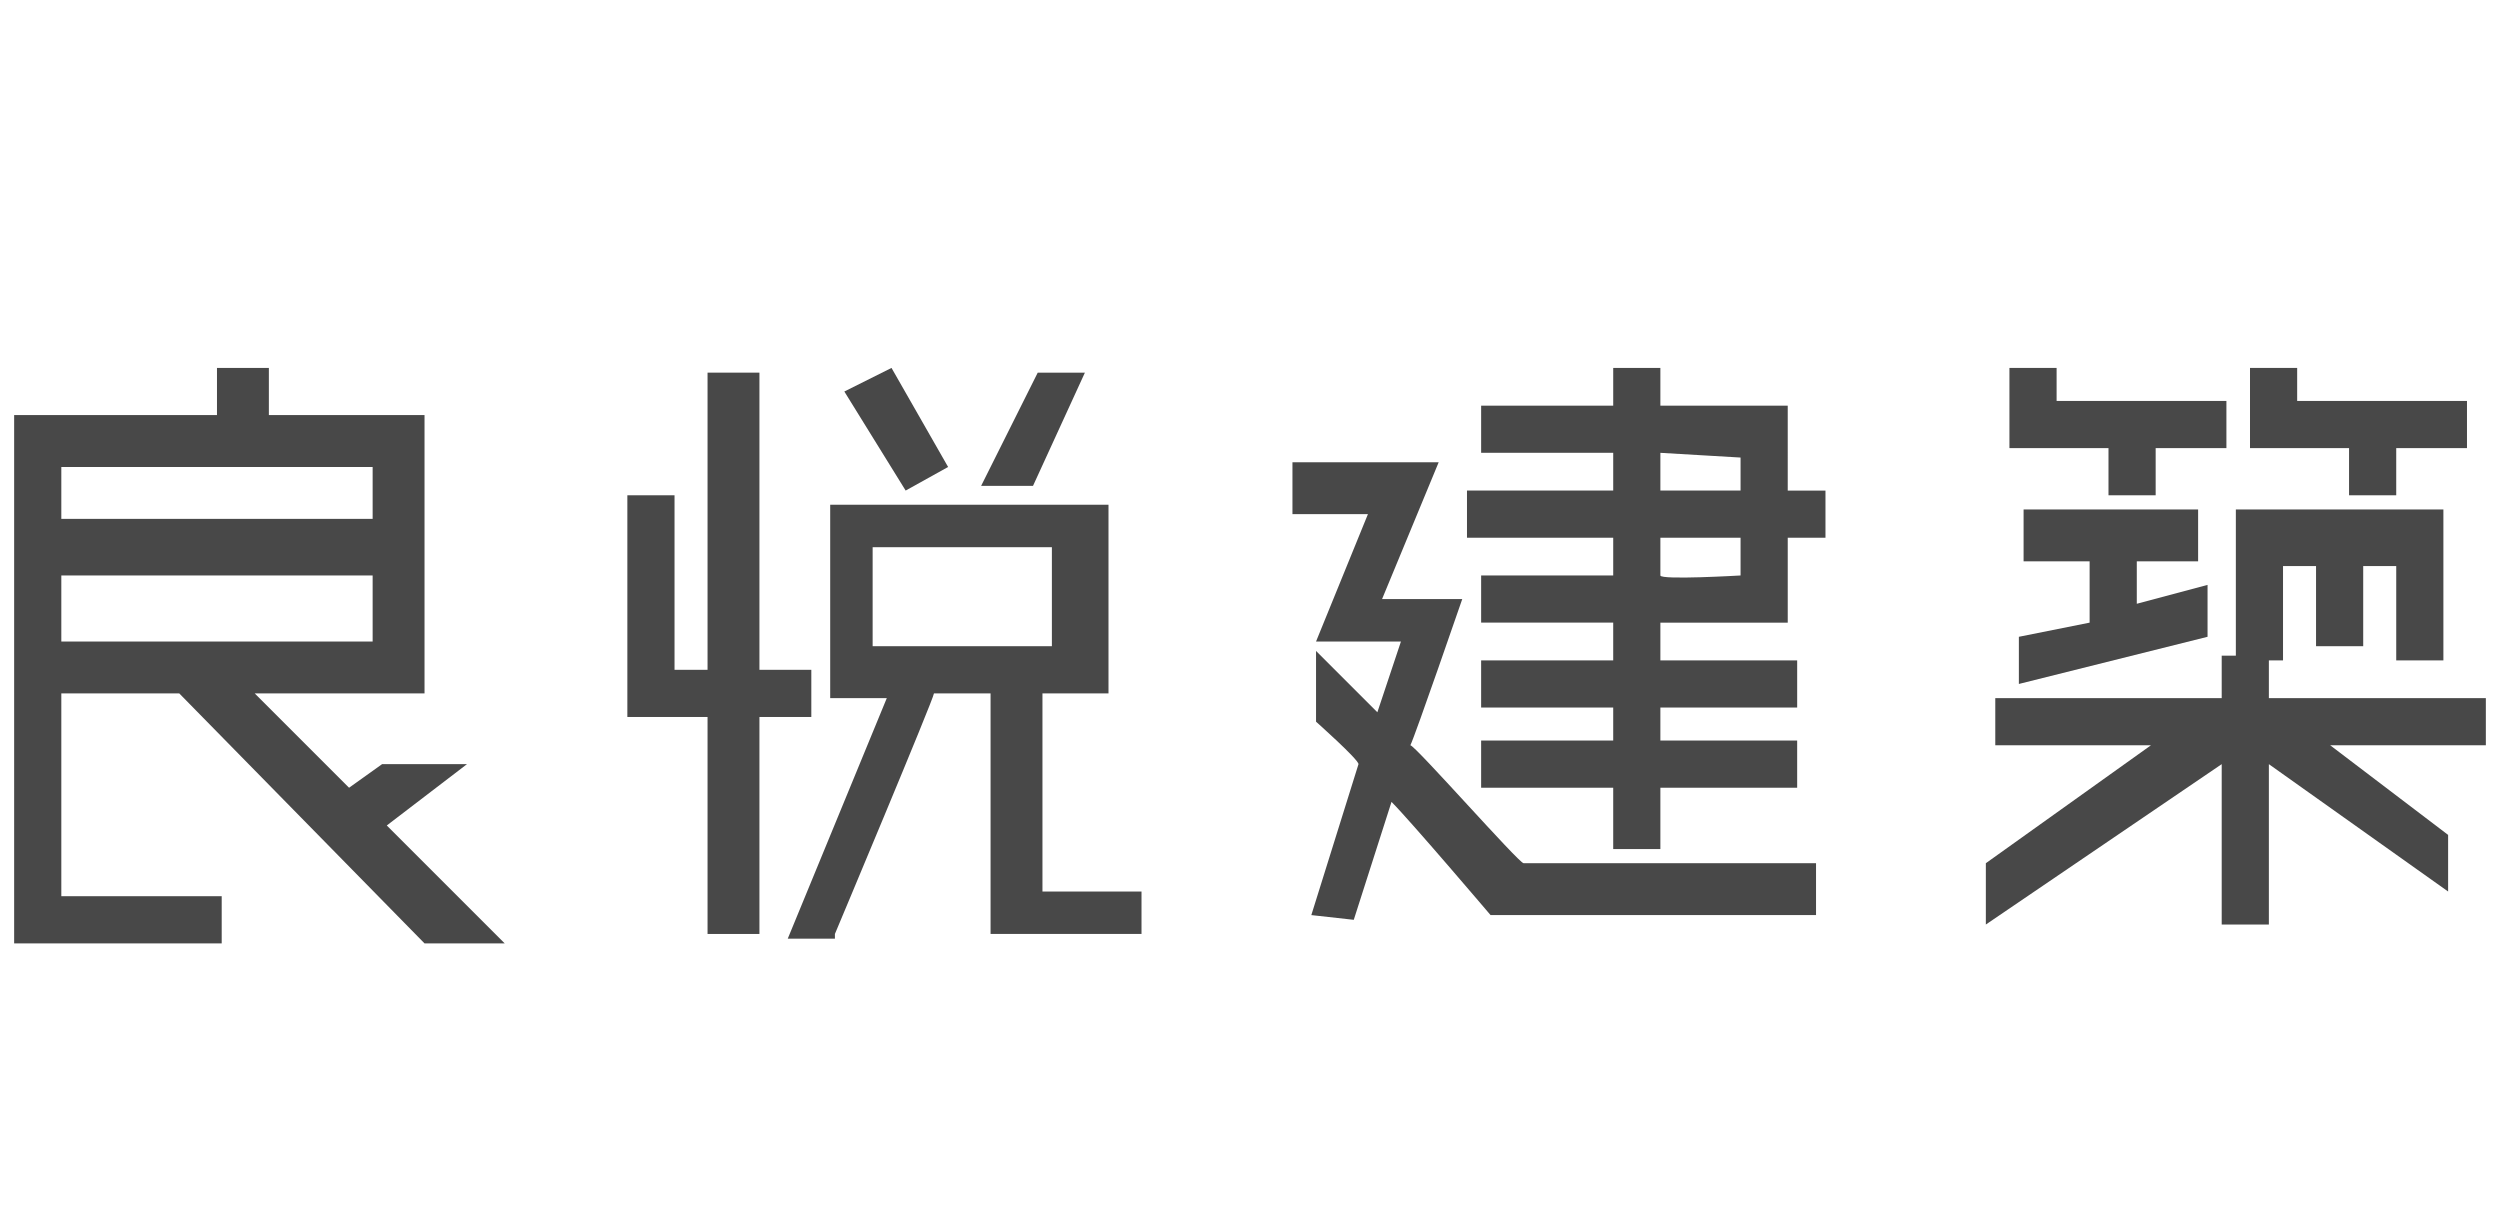
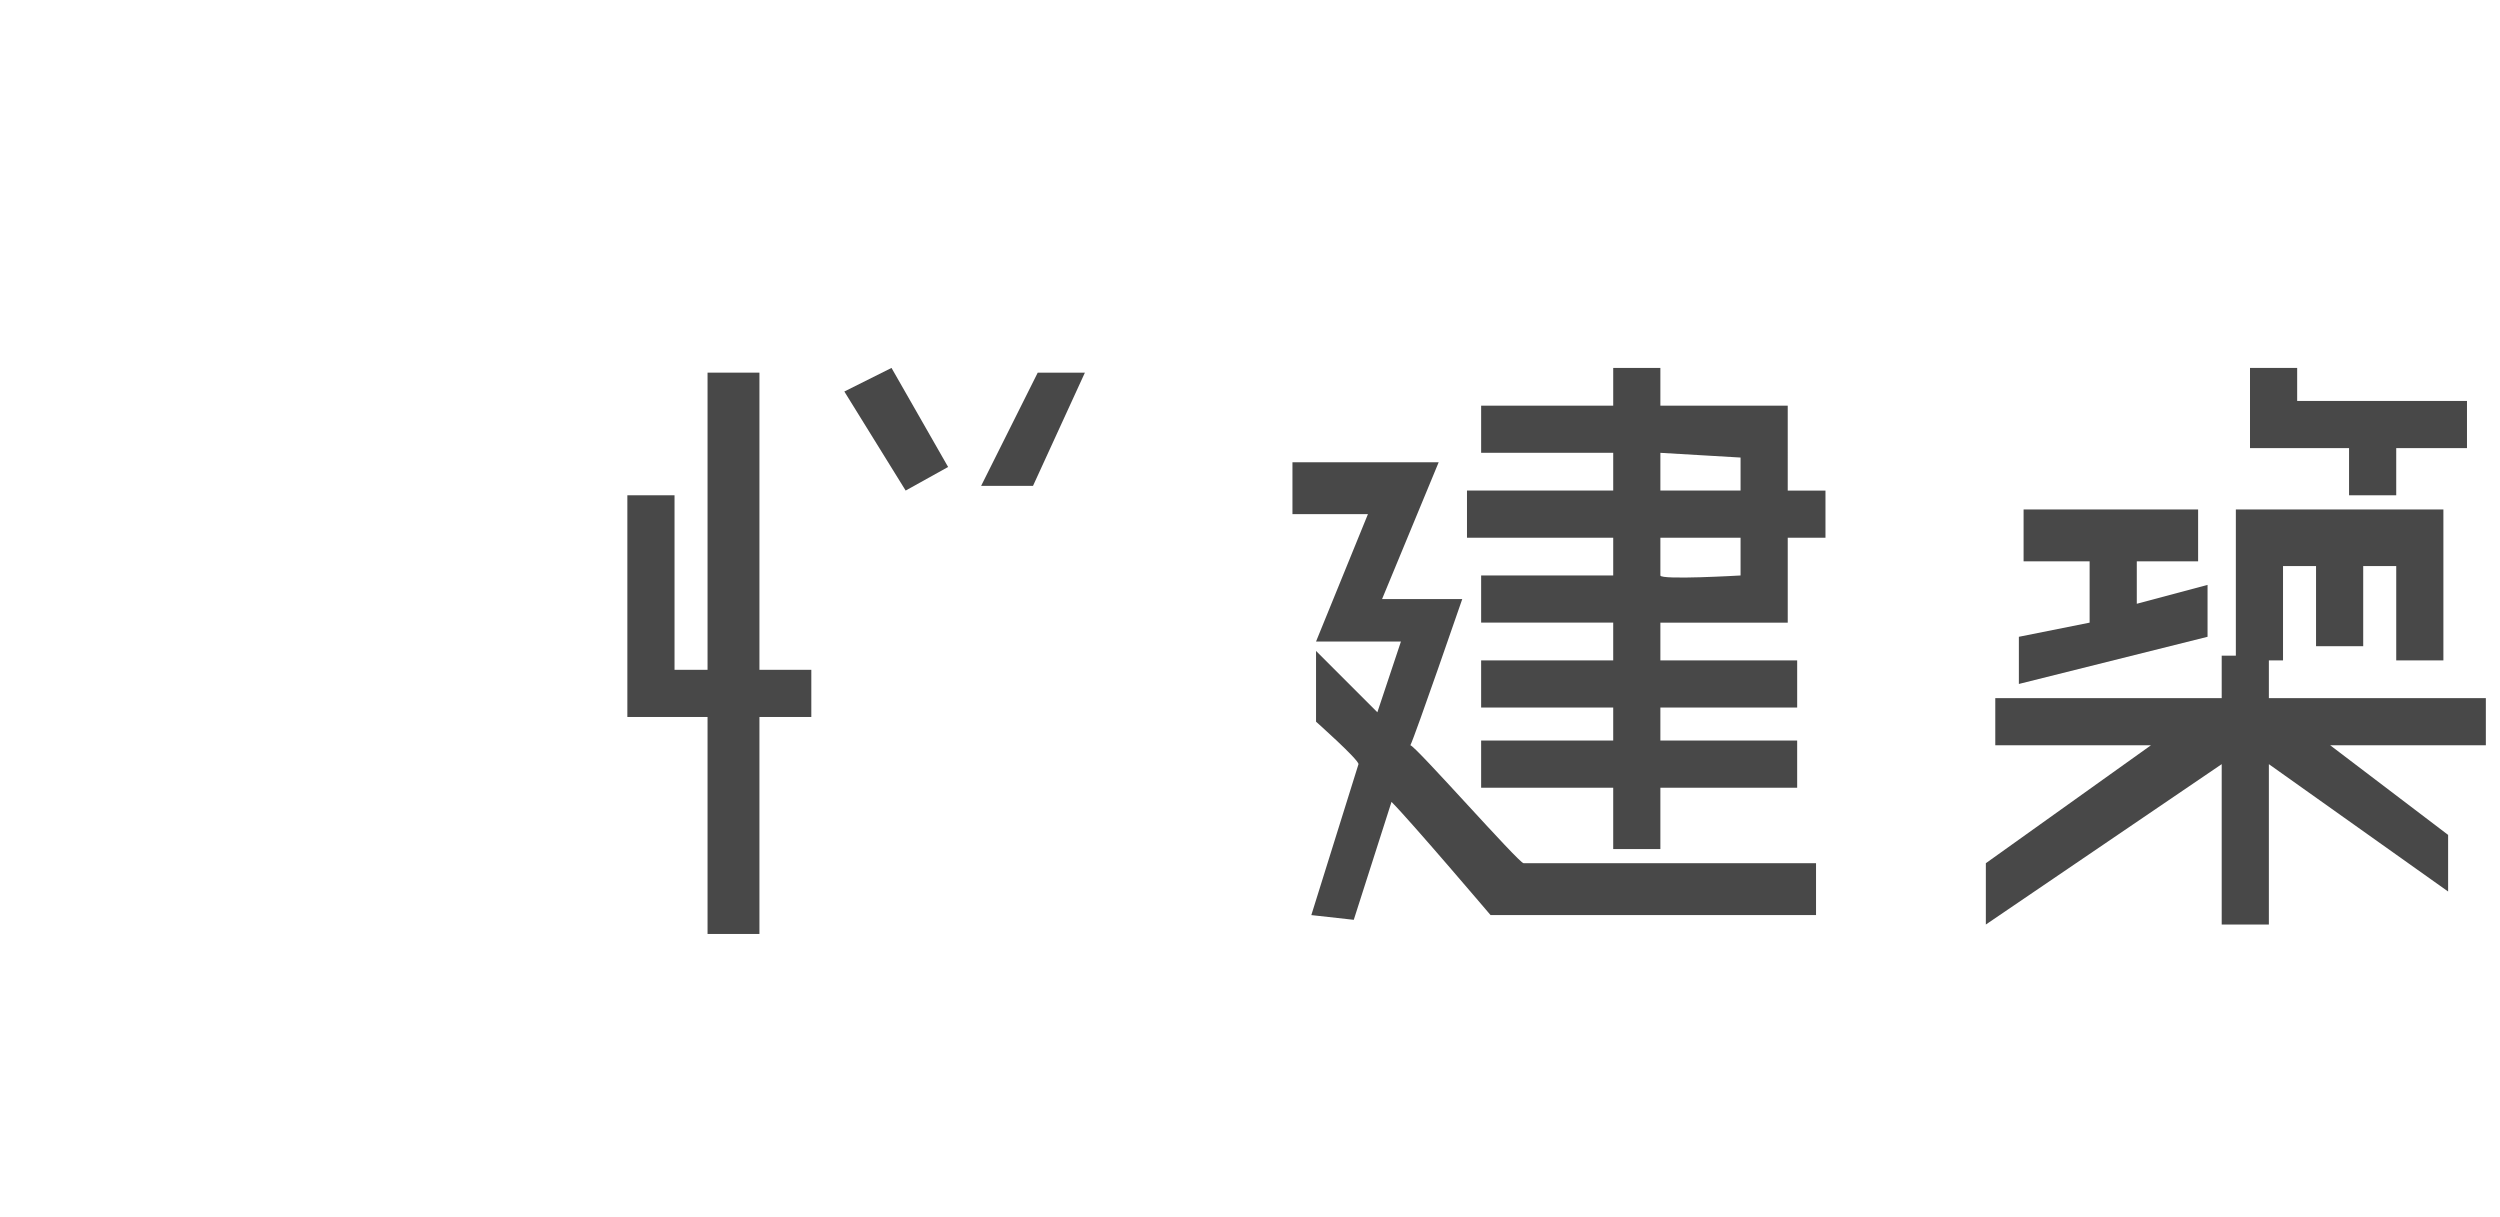
<svg xmlns="http://www.w3.org/2000/svg" version="1.1" id="圖層_1" x="0px" y="0px" viewBox="0 0 53 25.8" style="enable-background:new 0 0 53 25.8;" xml:space="preserve">
  <style type="text/css">
	.st0{fill:#484848;}
	.st1{fill:none;}
</style>
  <g>
-     <path class="st0" d="M4.7,19H1.3v-4.3h2.5L9,20h1.7l-2.5-2.5l1.7-1.3H8.1l-0.7,0.5l-2-2c1.4,0,3.6,0,3.6,0V8.8H5.7v-1H4.6v1h-4   c-0.2,0-0.3,0-0.3,0V20h4.4V19z M1.3,9.9c0,0,0.1,0,0.2,0h6.4c0,0,0,0.1,0,0.3V11H1.3V9.9z M1.3,12.2h6.6v1.4c0,0,0,0-0.2,0H1.3   V12.2z" />
    <path class="st0" d="M28.7,19.5l0.8-2.5c0.4,0.4,2.1,2.4,2.1,2.4s4.8,0,6.9,0v-1.1c-2.1,0-4.1,0-6.2,0c-0.1,0-2.3-2.5-2.4-2.5   c0.1-0.2,1.1-3.1,1.1-3.1h-1.7l1.2-2.9h-3.1v1.1H29l-1.1,2.7h1.8l-0.5,1.5l-1.3-1.3v1.5c0,0,0.9,0.8,0.9,0.9l-1,3.2L28.7,19.5z" />
    <path class="st0" d="M37.9,8.6h-2.7V7.8h-1v0.8h-2.8v1h2.8v0.8h-3.1v1h3.1v0.8h-2.8v1h2.8V14h-2.8v1h2.8v0.7h-2.8v1h2.8V18h1v-1.3   h2.9v-1h-2.9V15h2.9v-1h-2.9v-0.8h2.4c0.2,0,0.3,0,0.3,0v-1.8h0.8v-1h-0.8V8.6z M35.2,12.2v-0.8h1.7c0,0.1,0,0.8,0,0.8   S35.2,12.3,35.2,12.2z M36.9,9.7v0.7h-1.7V9.6L36.9,9.7C36.9,9.6,36.9,9.7,36.9,9.7z" />
-     <polygon class="st0" points="47.2,8.5 43.6,8.5 43.6,7.8 42.6,7.8 42.6,9.5 44.7,9.5 44.7,10.5 45.7,10.5 45.7,9.5 47.2,9.5  " />
    <polygon class="st0" points="42.8,13.5 42.8,14.5 46.8,13.5 46.8,12.4 45.3,12.8 45.3,11.9 46.6,11.9 46.6,10.8 42.9,10.8    42.9,11.9 44.3,11.9 44.3,13.2  " />
    <polygon class="st0" points="48.1,14 48.4,14 48.4,12 49.1,12 49.1,13.7 50.1,13.7 50.1,12 50.8,12 50.8,14 51.8,14 51.8,10.8    51.2,10.8 51.2,10.8 47.4,10.8 47.4,13.9 47.1,13.9 47.1,14.8 42.3,14.8 42.3,15.8 45.6,15.8 42.1,18.3 42.1,19.6 47.1,16.2    47.1,19.6 48.1,19.6 48.1,16.2 51.9,18.9 51.9,17.7 49.4,15.8 52.7,15.8 52.7,14.8 48.1,14.8  " />
    <polygon class="st0" points="50.8,10.5 50.8,9.5 52.3,9.5 52.3,8.5 48.7,8.5 48.7,7.8 47.7,7.8 47.7,9.5 49.8,9.5 49.8,10.5  " />
-     <path class="st0" d="M17.7,19.8c0,0,2.1-5,2.1-5.1H21v5.1h3.2v-0.9h-2.1v-4.2h1.3c0.1,0,0.1,0,0.1,0v-4c-2.1,0-3.7,0-5.9,0v4.1   c0,0,1.1,0,1.2,0l-2.1,5.1h1V19.8z M18.5,13.7c0-0.8,0-1.2,0-2.1h3.8l0,0v2.1C22.3,13.7,18.5,13.7,18.5,13.7z" />
    <polygon class="st0" points="13.7,15.2 15,15.2 15,19.8 16.1,19.8 16.1,15.2 17.2,15.2 17.2,14.2 16.1,14.2 16.1,7.9 15,7.9    15,14.2 14.3,14.2 14.3,10.5 13.3,10.5 13.3,15.2  " />
    <polygon class="st0" points="18.9,7.8 17.9,8.3 19.2,10.4 20.1,9.9  " />
    <polygon class="st0" points="22,7.9 20.8,10.3 21.9,10.3 23,7.9  " />
  </g>
-   <rect y="3.8" class="st1" width="53" height="22" />
</svg>